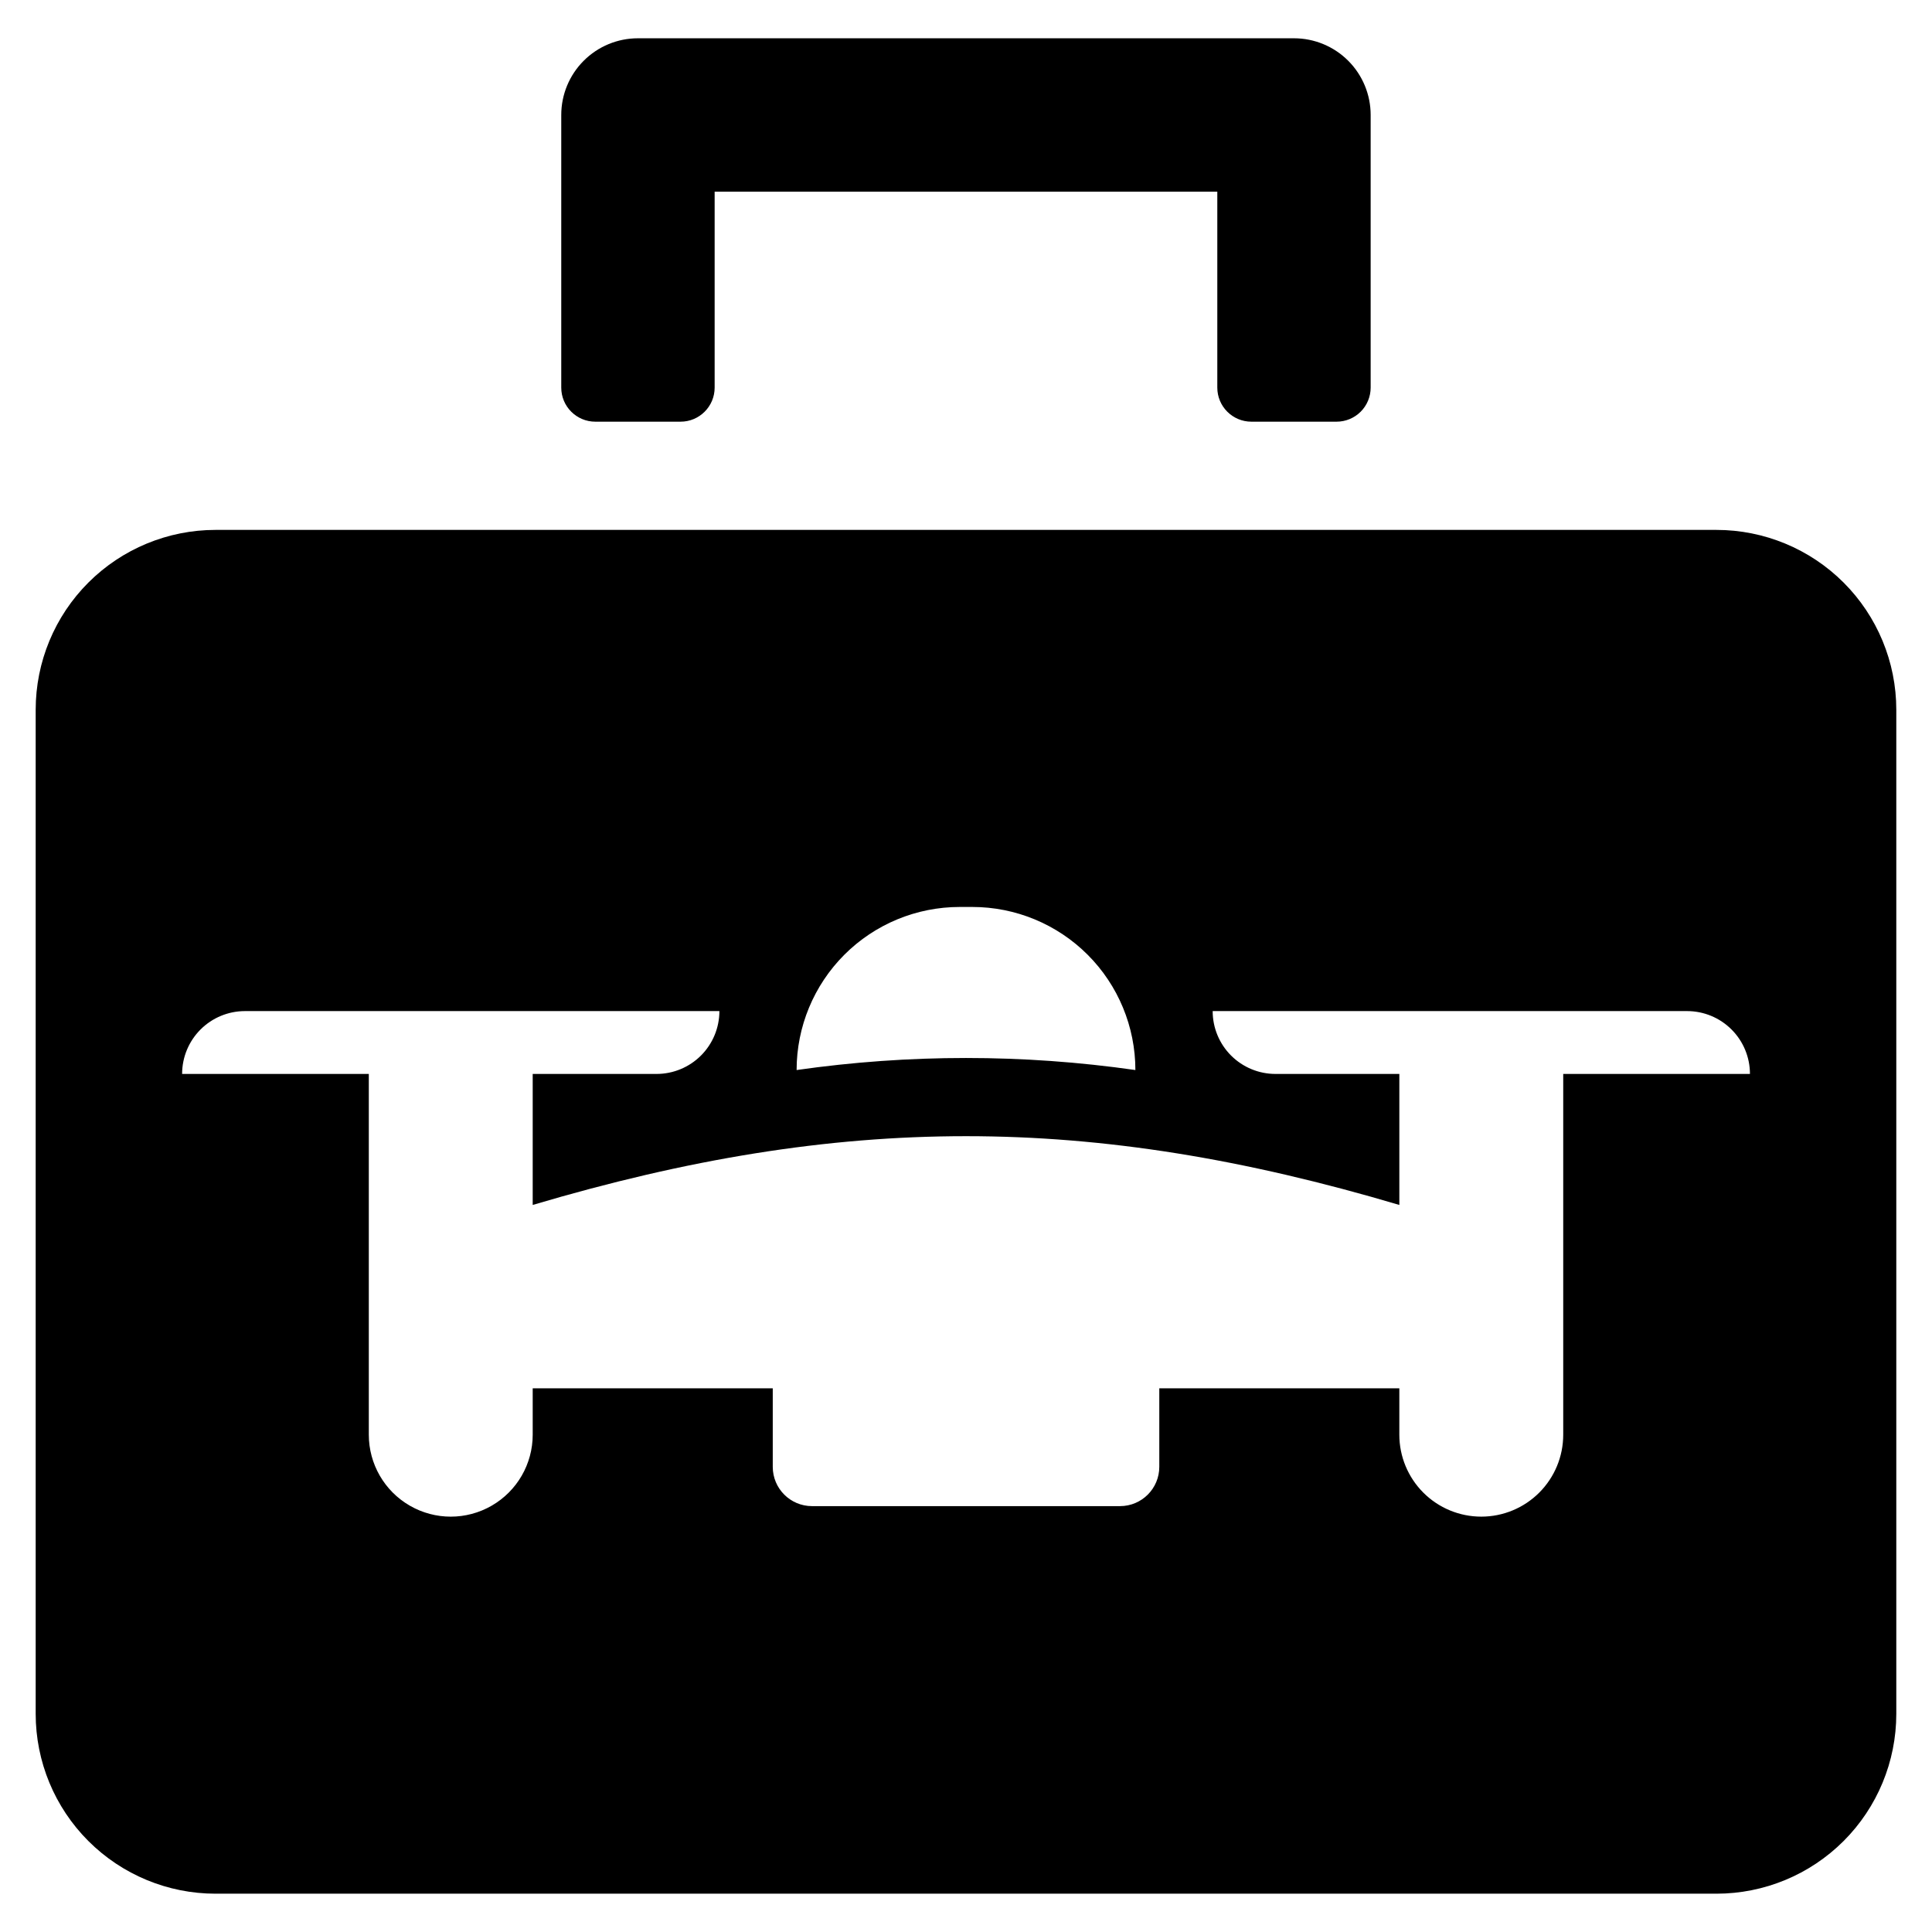
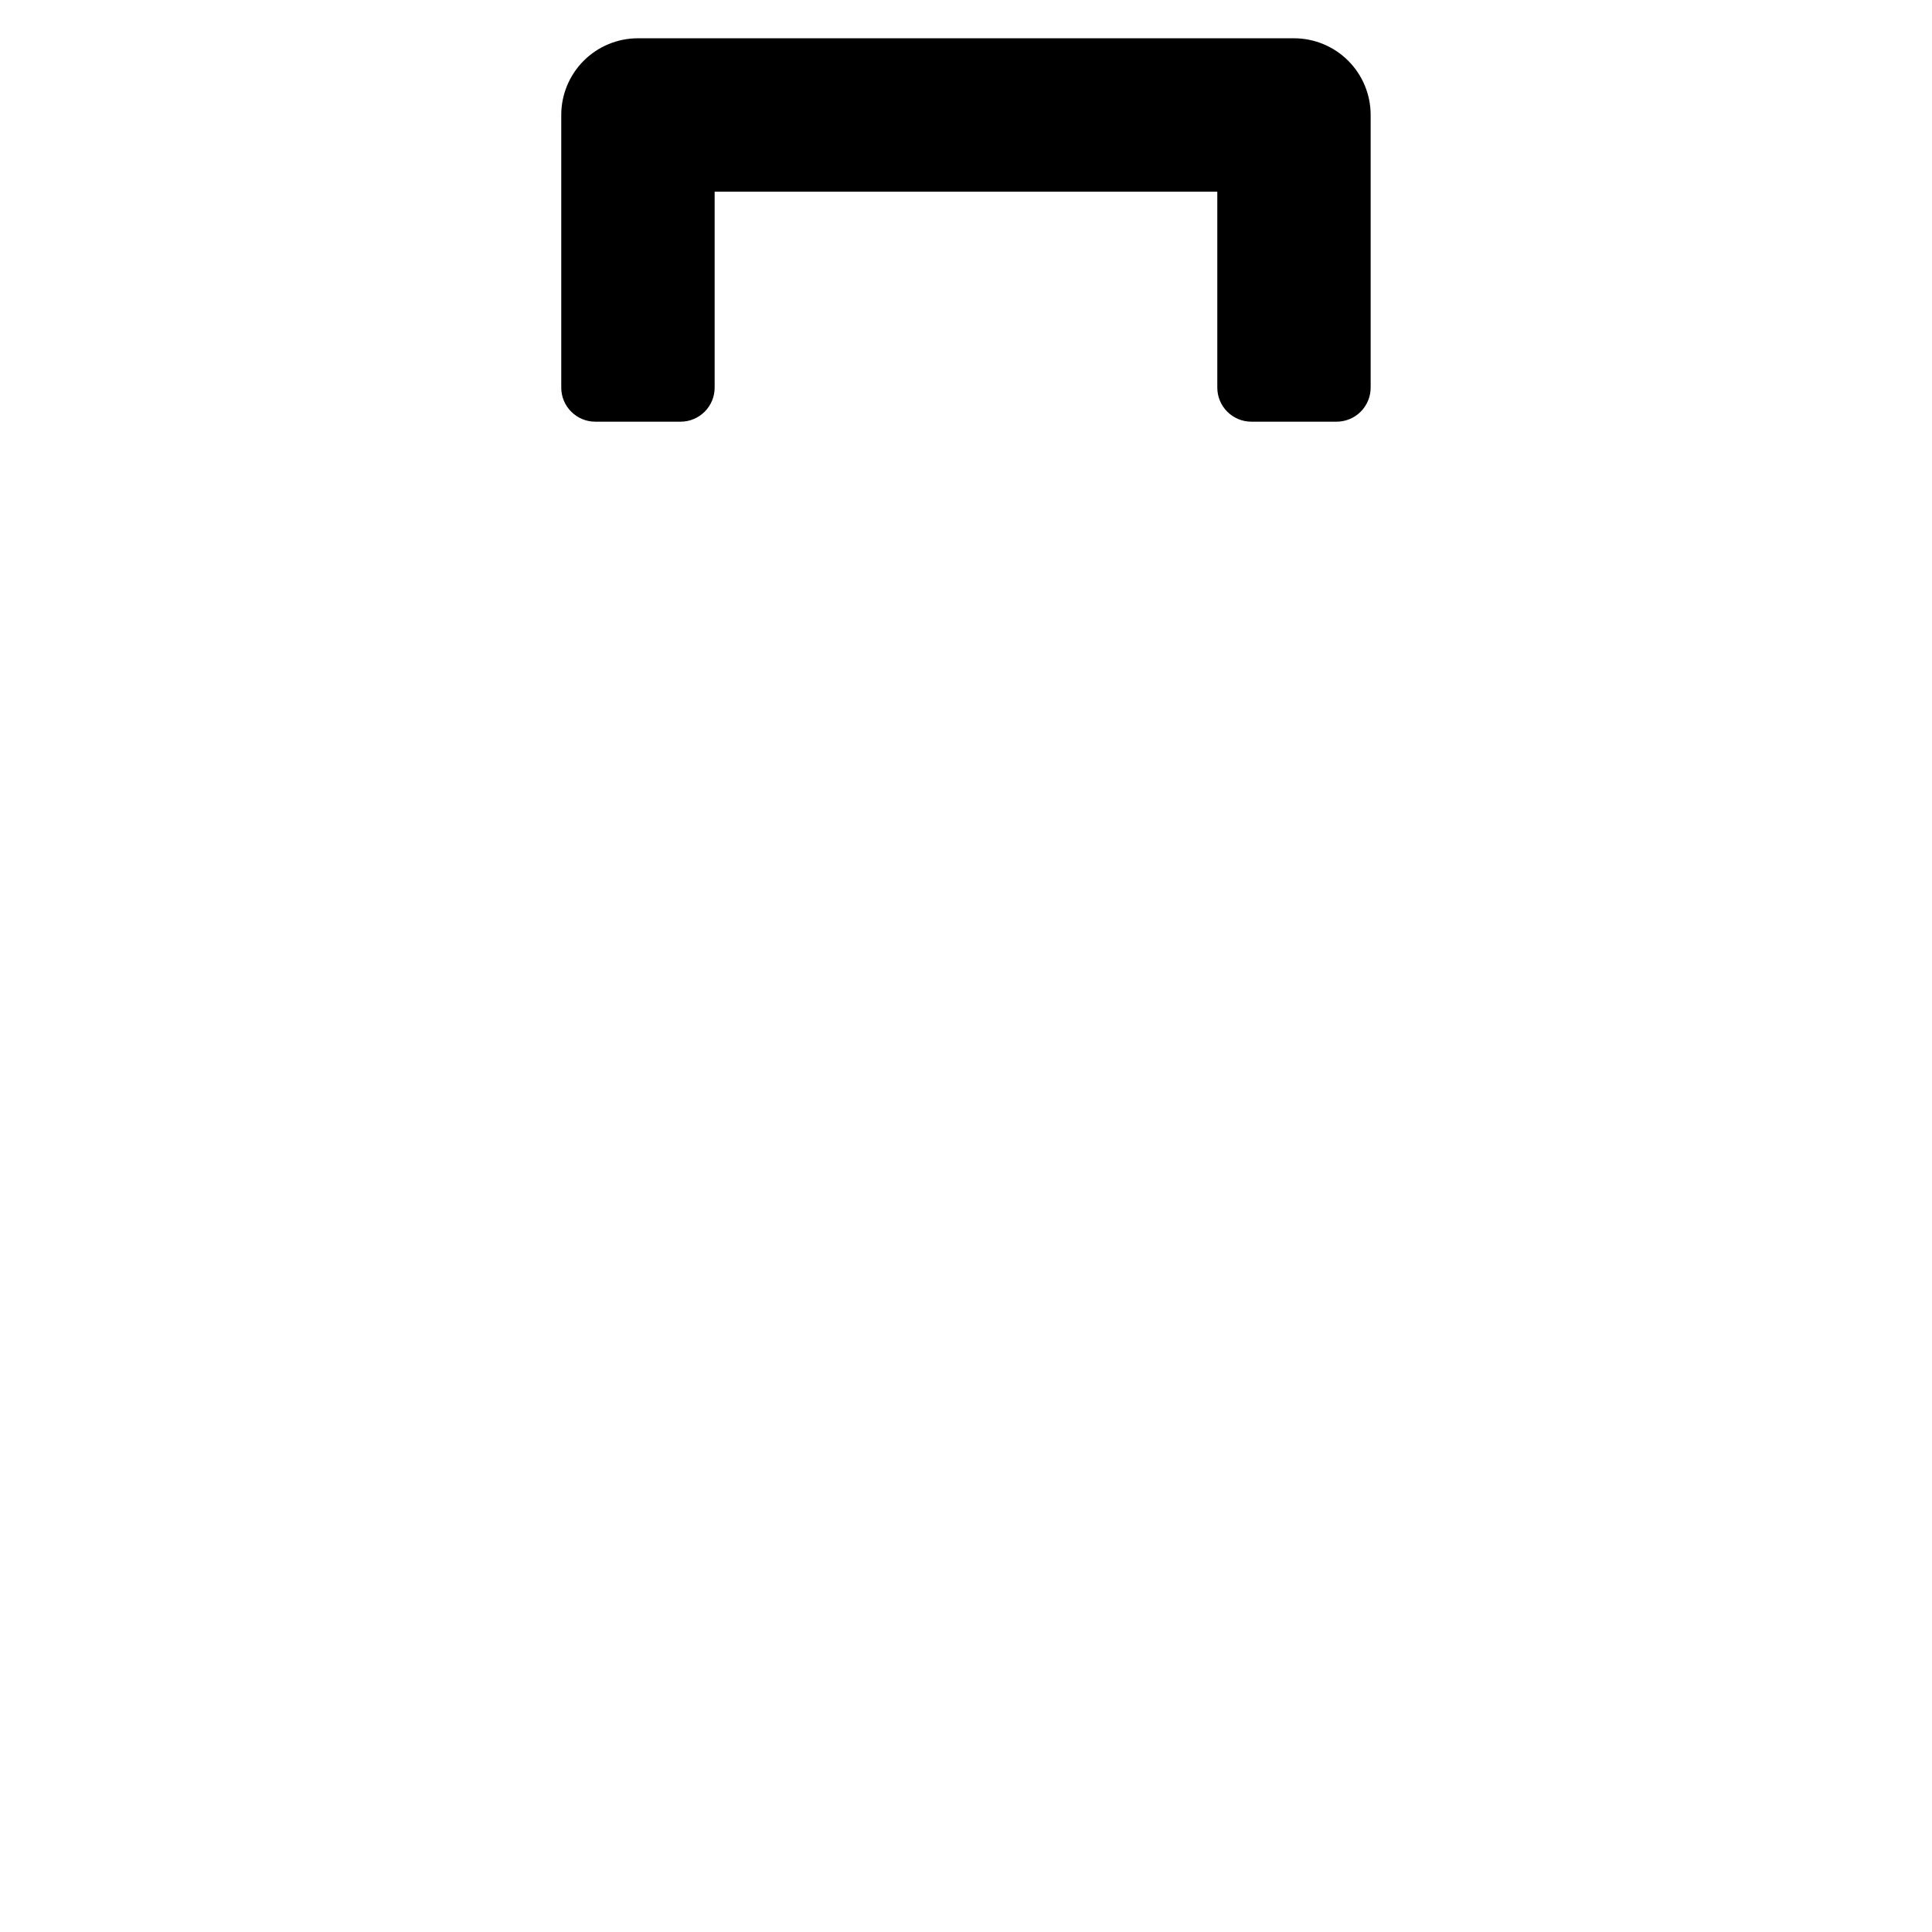
<svg xmlns="http://www.w3.org/2000/svg" fill="#000000" width="800px" height="800px" version="1.1" viewBox="144 144 512 512">
  <g>
    <path d="m301.78 255.75h22.578c4.988 0 9.031-4.043 9.031-9.031v-51.934h133.21v51.934c0 4.988 4.043 9.031 9.031 9.031h22.578c2.394 0 4.691-0.953 6.387-2.644 1.695-1.695 2.644-3.992 2.644-6.387v-72.254c0-5.387-2.141-10.559-5.949-14.367-3.812-3.812-8.98-5.953-14.371-5.953h-173.86c-5.391 0-10.559 2.141-14.367 5.953-3.812 3.809-5.953 8.98-5.953 14.367v72.254c0 4.988 4.043 9.031 9.031 9.031z" />
-     <path d="m598.87 284.43h-397.75c-12.641 0-24.766 5.023-33.703 13.961-8.941 8.938-13.961 21.062-13.961 33.703v266.09c0 12.641 5.019 24.766 13.961 33.703 8.938 8.938 21.062 13.961 33.703 13.961h397.75c12.645 0 24.766-5.023 33.707-13.961 8.938-8.938 13.961-21.062 13.961-33.703v-266.09c0-12.641-5.023-24.766-13.961-33.703-8.941-8.938-21.066-13.961-33.707-13.961zm-243.76 143.14c0-11.461 4.555-22.453 12.656-30.559 8.105-8.105 19.098-12.656 30.559-12.656h3.348c11.461 0 22.453 4.551 30.559 12.656s12.656 19.098 12.656 30.559c-29.773-4.258-60.004-4.258-89.777 0zm203.16 1.035v95.605c0 5.758-2.285 11.281-6.359 15.355-4.074 4.074-9.598 6.359-15.355 6.359-5.762 0-11.285-2.285-15.359-6.359-4.07-4.074-6.359-9.598-6.359-15.355v-12.297h-63.613v20.82-0.004c0 5.75-4.66 10.41-10.41 10.41h-81.617c-5.75 0-10.41-4.66-10.41-10.41v-20.816h-63.617v12.297c0 7.758-4.137 14.926-10.859 18.805-6.719 3.883-14.996 3.883-21.715 0-6.719-3.879-10.859-11.047-10.859-18.805v-95.605h-49.477c0-4.418 1.758-8.652 4.879-11.777 3.125-3.125 7.363-4.879 11.777-4.879h125.73c0 4.418-1.758 8.656-4.879 11.777-3.125 3.125-7.359 4.879-11.777 4.879h-32.82v34.719c81.852-24.301 147.82-24.301 229.67 0v-34.719h-32.82c-4.414 0-8.652-1.754-11.777-4.879-3.121-3.121-4.875-7.359-4.875-11.777h125.73c4.418 0 8.652 1.754 11.777 4.879s4.879 7.359 4.879 11.777z" />
  </g>
</svg>